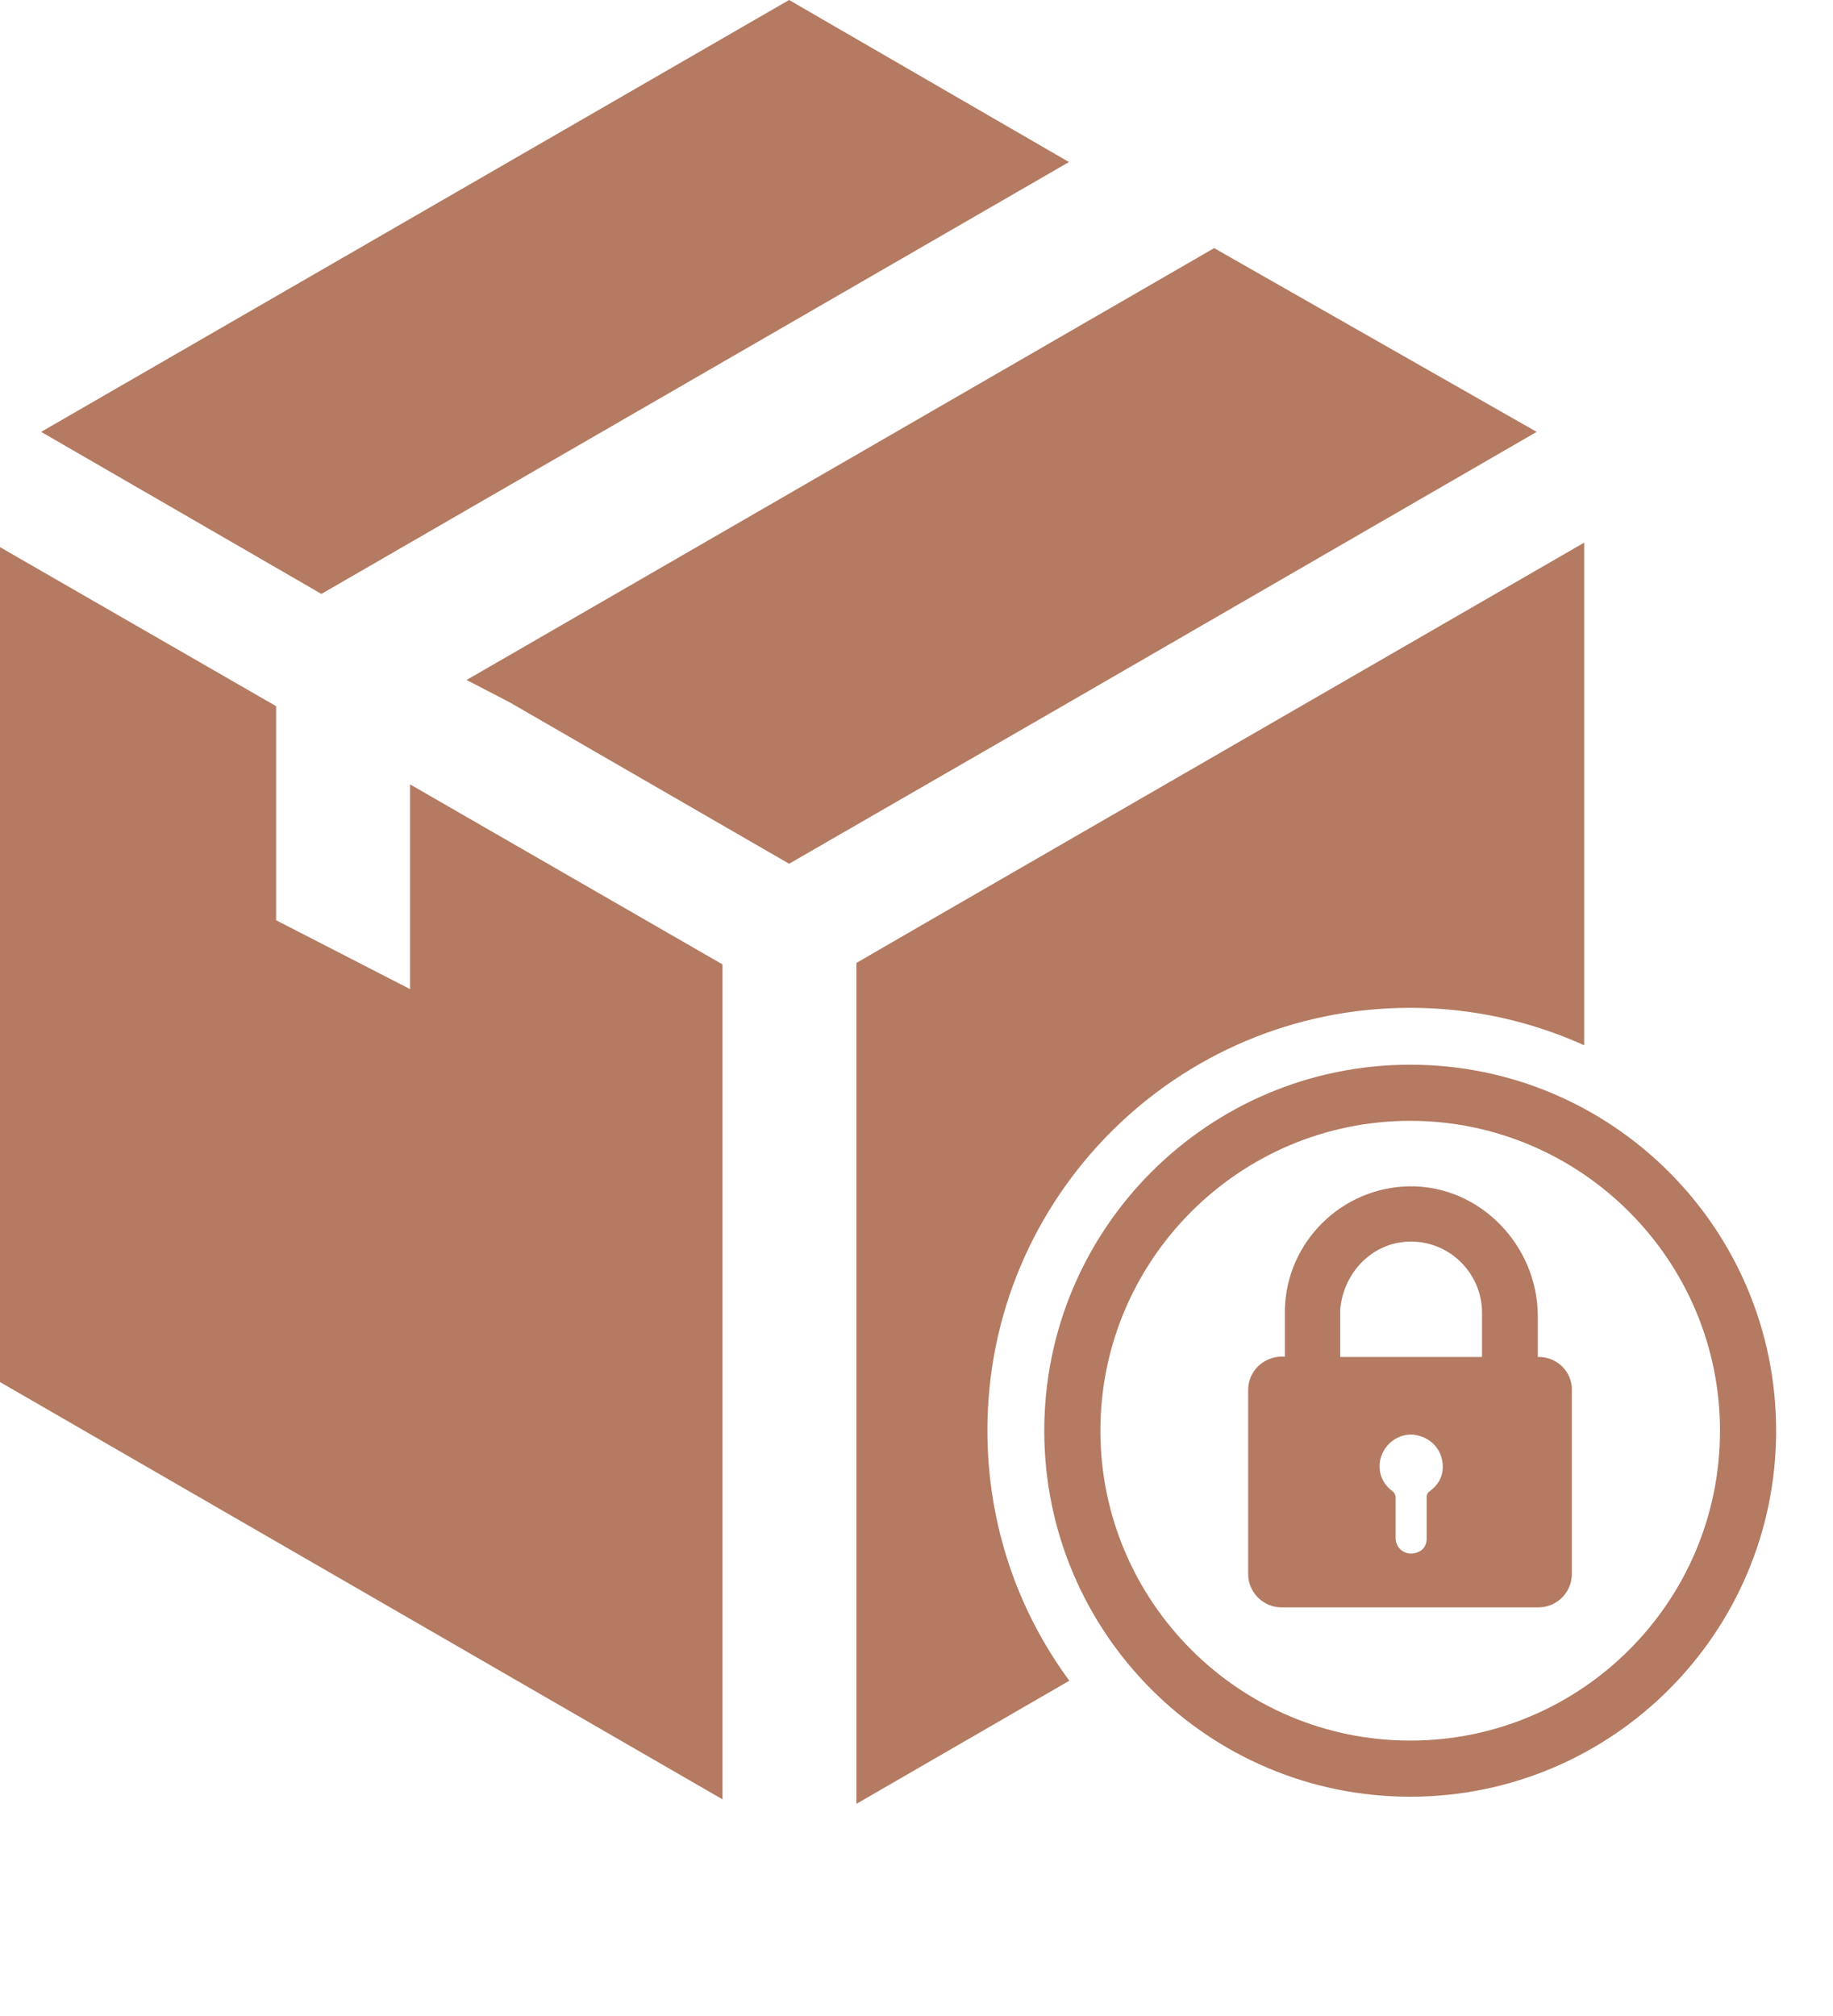
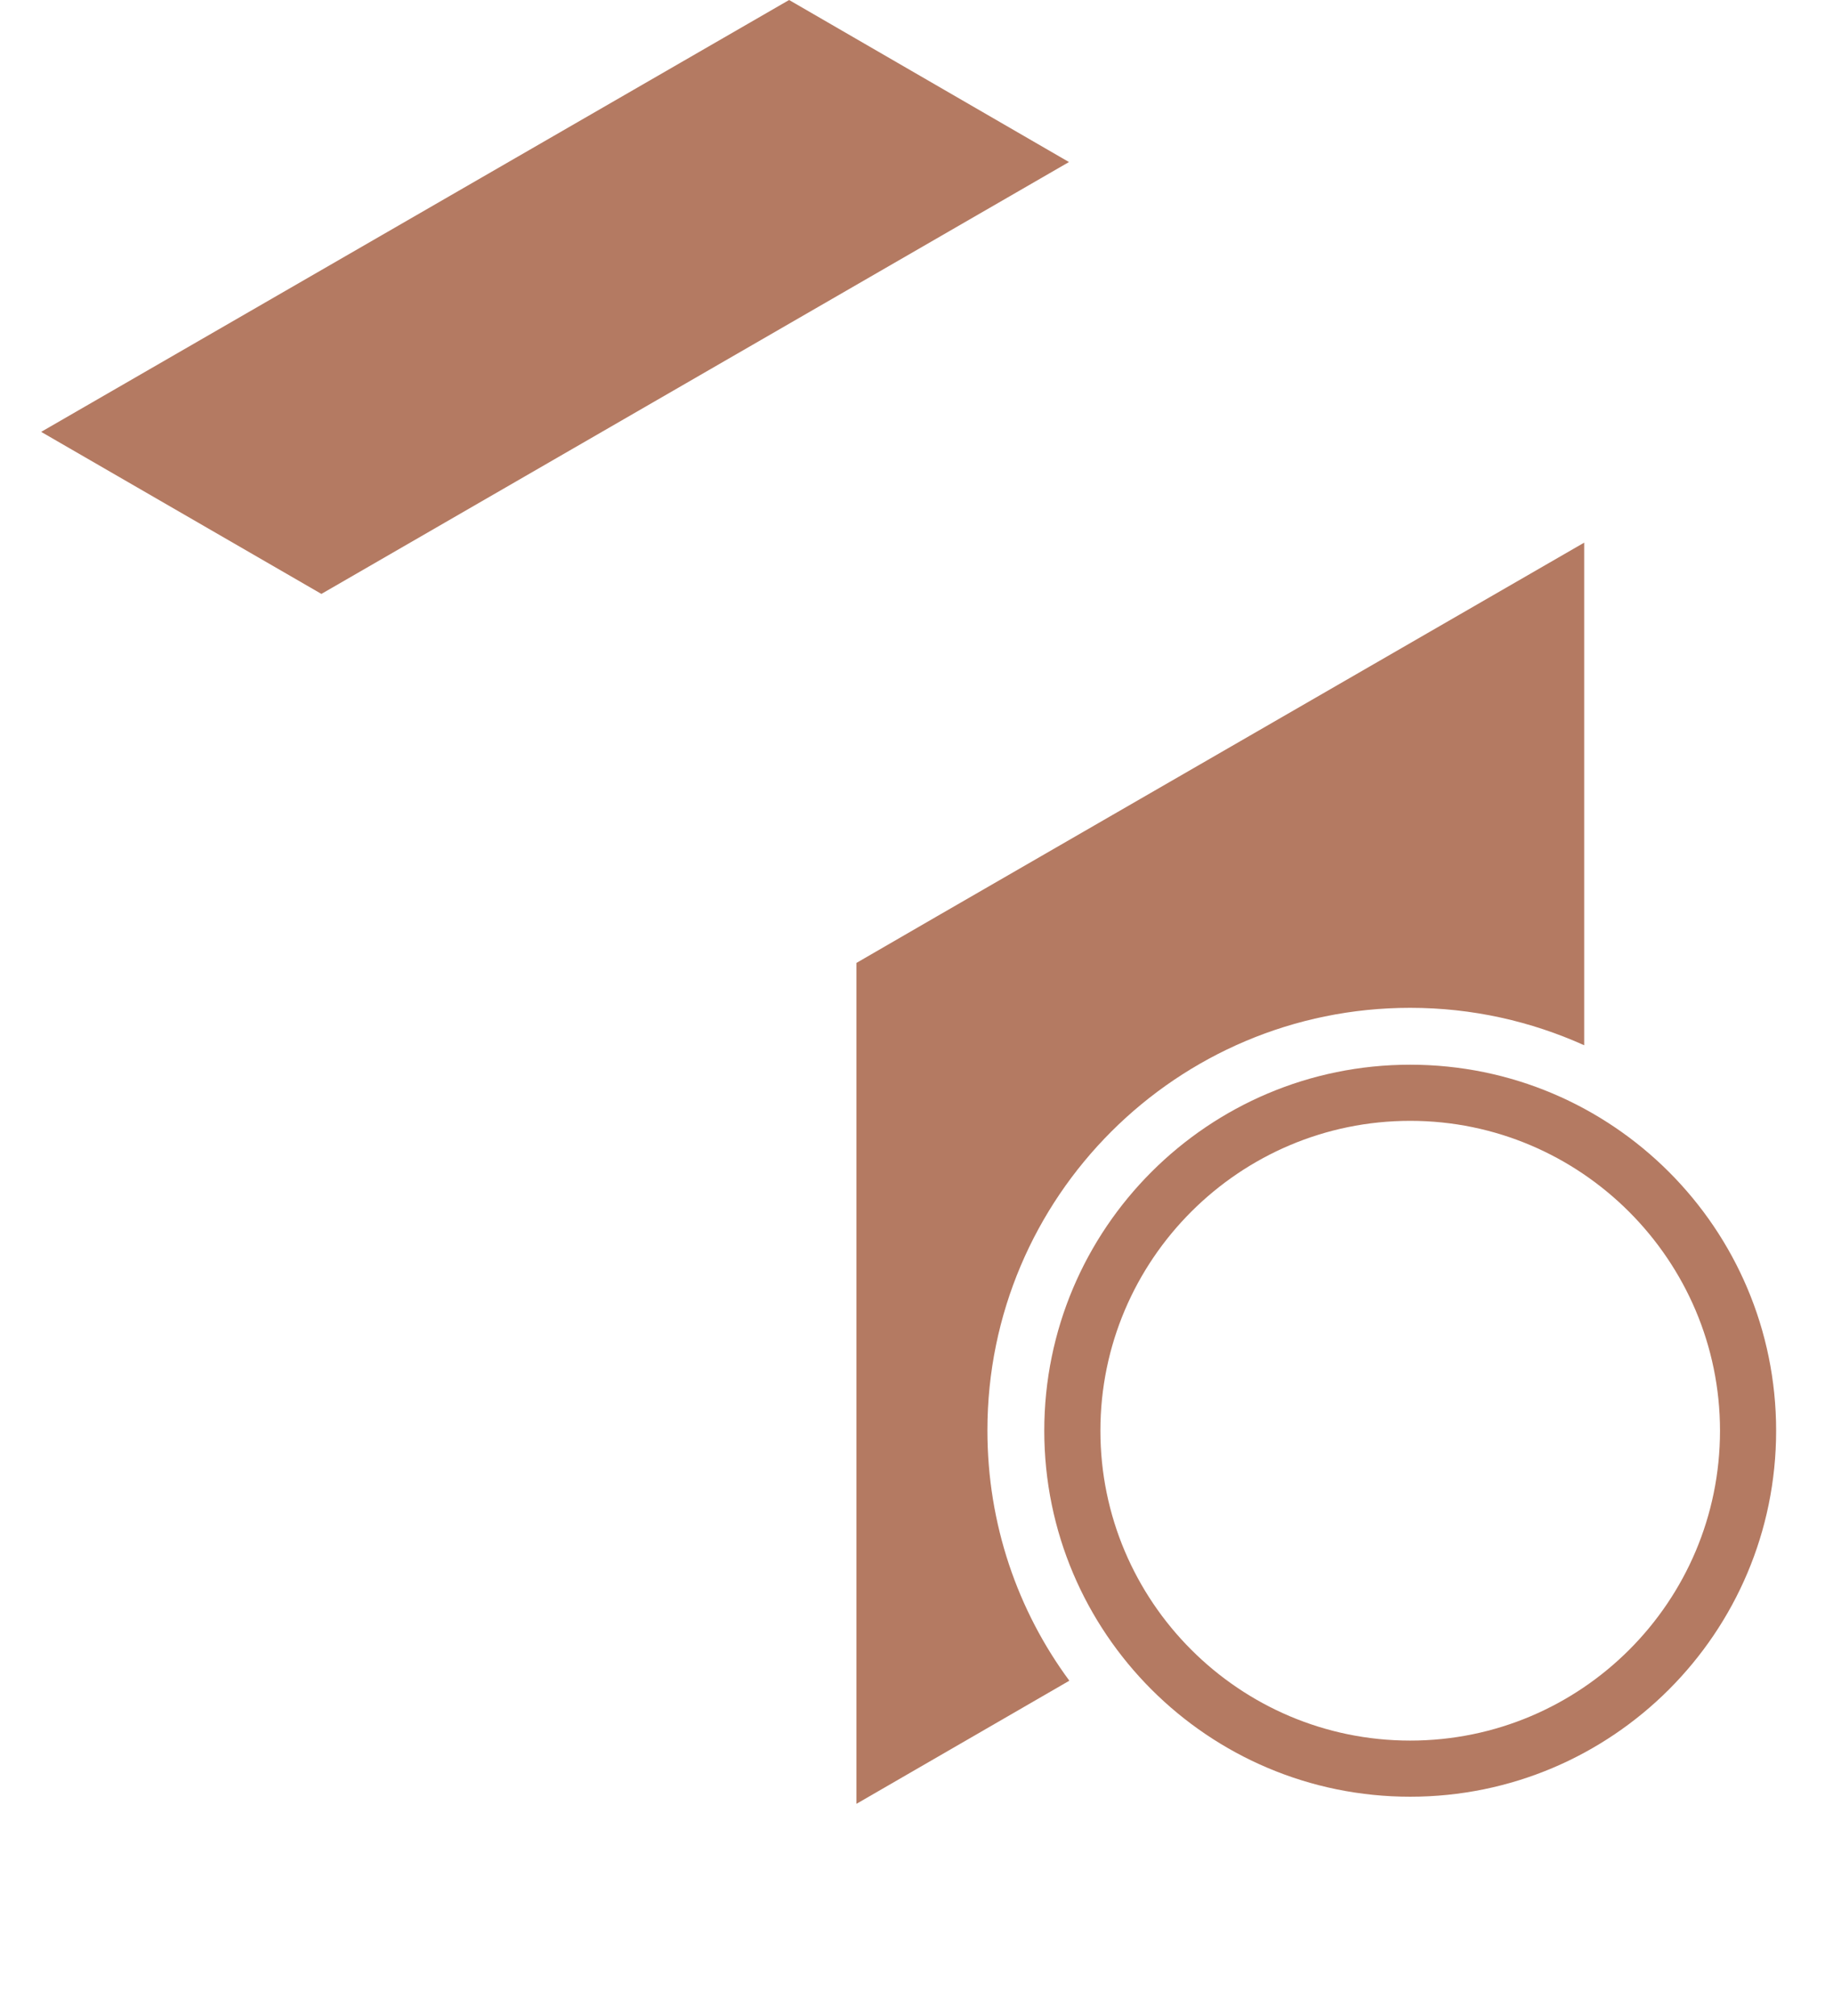
<svg xmlns="http://www.w3.org/2000/svg" version="1.1" id="Capa_1" x="0px" y="0px" viewBox="0 0 489.9 538.6" style="enable-background:new 0 0 489.9 538.6;" xml:space="preserve">
  <style type="text/css">
	.st0{fill:#B47A62;}
</style>
  <g>
    <polygon class="st0" points="285.7,43.3 210.9,0 11,115.4 85.9,158.7  " />
-     <polygon class="st0" points="410.7,115.4 324.5,66.3 124.7,181.7 136.1,187.6 210.9,230.8 285.3,187.9  " />
-     <polygon class="st0" points="109.6,264.3 73.8,245.9 73.8,188.7 0,146.2 0,369.3 193.1,480.8 193.1,257.7 109.6,209.6  " />
    <path class="st0" d="M376.9,269.3c16.6,0,32.3,3.6,46.5,10V145l-172.9,99.8l-21.6,12.5V482l56.9-32.9   c-13.8-18.7-21.9-41.8-21.9-66.9C263.9,319.9,314.5,269.3,376.9,269.3z" />
-     <path class="st0" d="M376.9,284.5c-54,0-97.8,43.8-97.8,97.8s43.8,97.8,97.8,97.8s97.8-43.8,97.8-97.8S430.9,284.5,376.9,284.5z    M376.9,465.1c-45.7,0-82.8-37.2-82.8-82.8c0-45.7,37.2-82.8,82.8-82.8s82.8,37.2,82.8,82.8C459.7,428,422.6,465.1,376.9,465.1z" />
+     <path class="st0" d="M376.9,284.5c-54,0-97.8,43.8-97.8,97.8s43.8,97.8,97.8,97.8s97.8-43.8,97.8-97.8S430.9,284.5,376.9,284.5M376.9,465.1c-45.7,0-82.8-37.2-82.8-82.8c0-45.7,37.2-82.8,82.8-82.8s82.8,37.2,82.8,82.8C459.7,428,422.6,465.1,376.9,465.1z" />
  </g>
-   <path class="st0" d="M411.3,362.6H411v-10.9c0-18.9-15.5-35-34.4-34.7c-18,0.3-32.7,14.8-33.2,32.8h0v1v1v10.7h-1.1  c-4.8,0.2-8.7,4-8.7,8.9v49.2c0,4.9,4,8.9,8.9,8.9h68.7c4.9,0,8.9-4,8.9-8.9v-49.2C420.2,366.6,416.2,362.6,411.3,362.6z   M382.2,398.4c-0.7,0.5-0.9,1-0.9,1.8c0,3.6,0,7.2,0,10.8c0.1,1.5-0.7,3-2,3.6c-3.2,1.6-6.3-0.6-6.3-3.6c0,0,0,0,0,0  c0-3.6,0-7.2,0-10.8c0-0.7-0.2-1.2-0.8-1.7c-3.3-2.4-4.4-6.5-2.7-10.2c1.6-3.5,5.5-5.6,9.1-4.8c4.1,0.8,6.9,4.1,7,8.2  C385.7,394.4,384.5,396.7,382.2,398.4z M396.2,362.6h-28v0h-10v-12.7c0.8-9.5,8.1-17.5,17.7-18.1c11-0.7,20.2,8.1,20.2,19V362.6z" />
</svg>